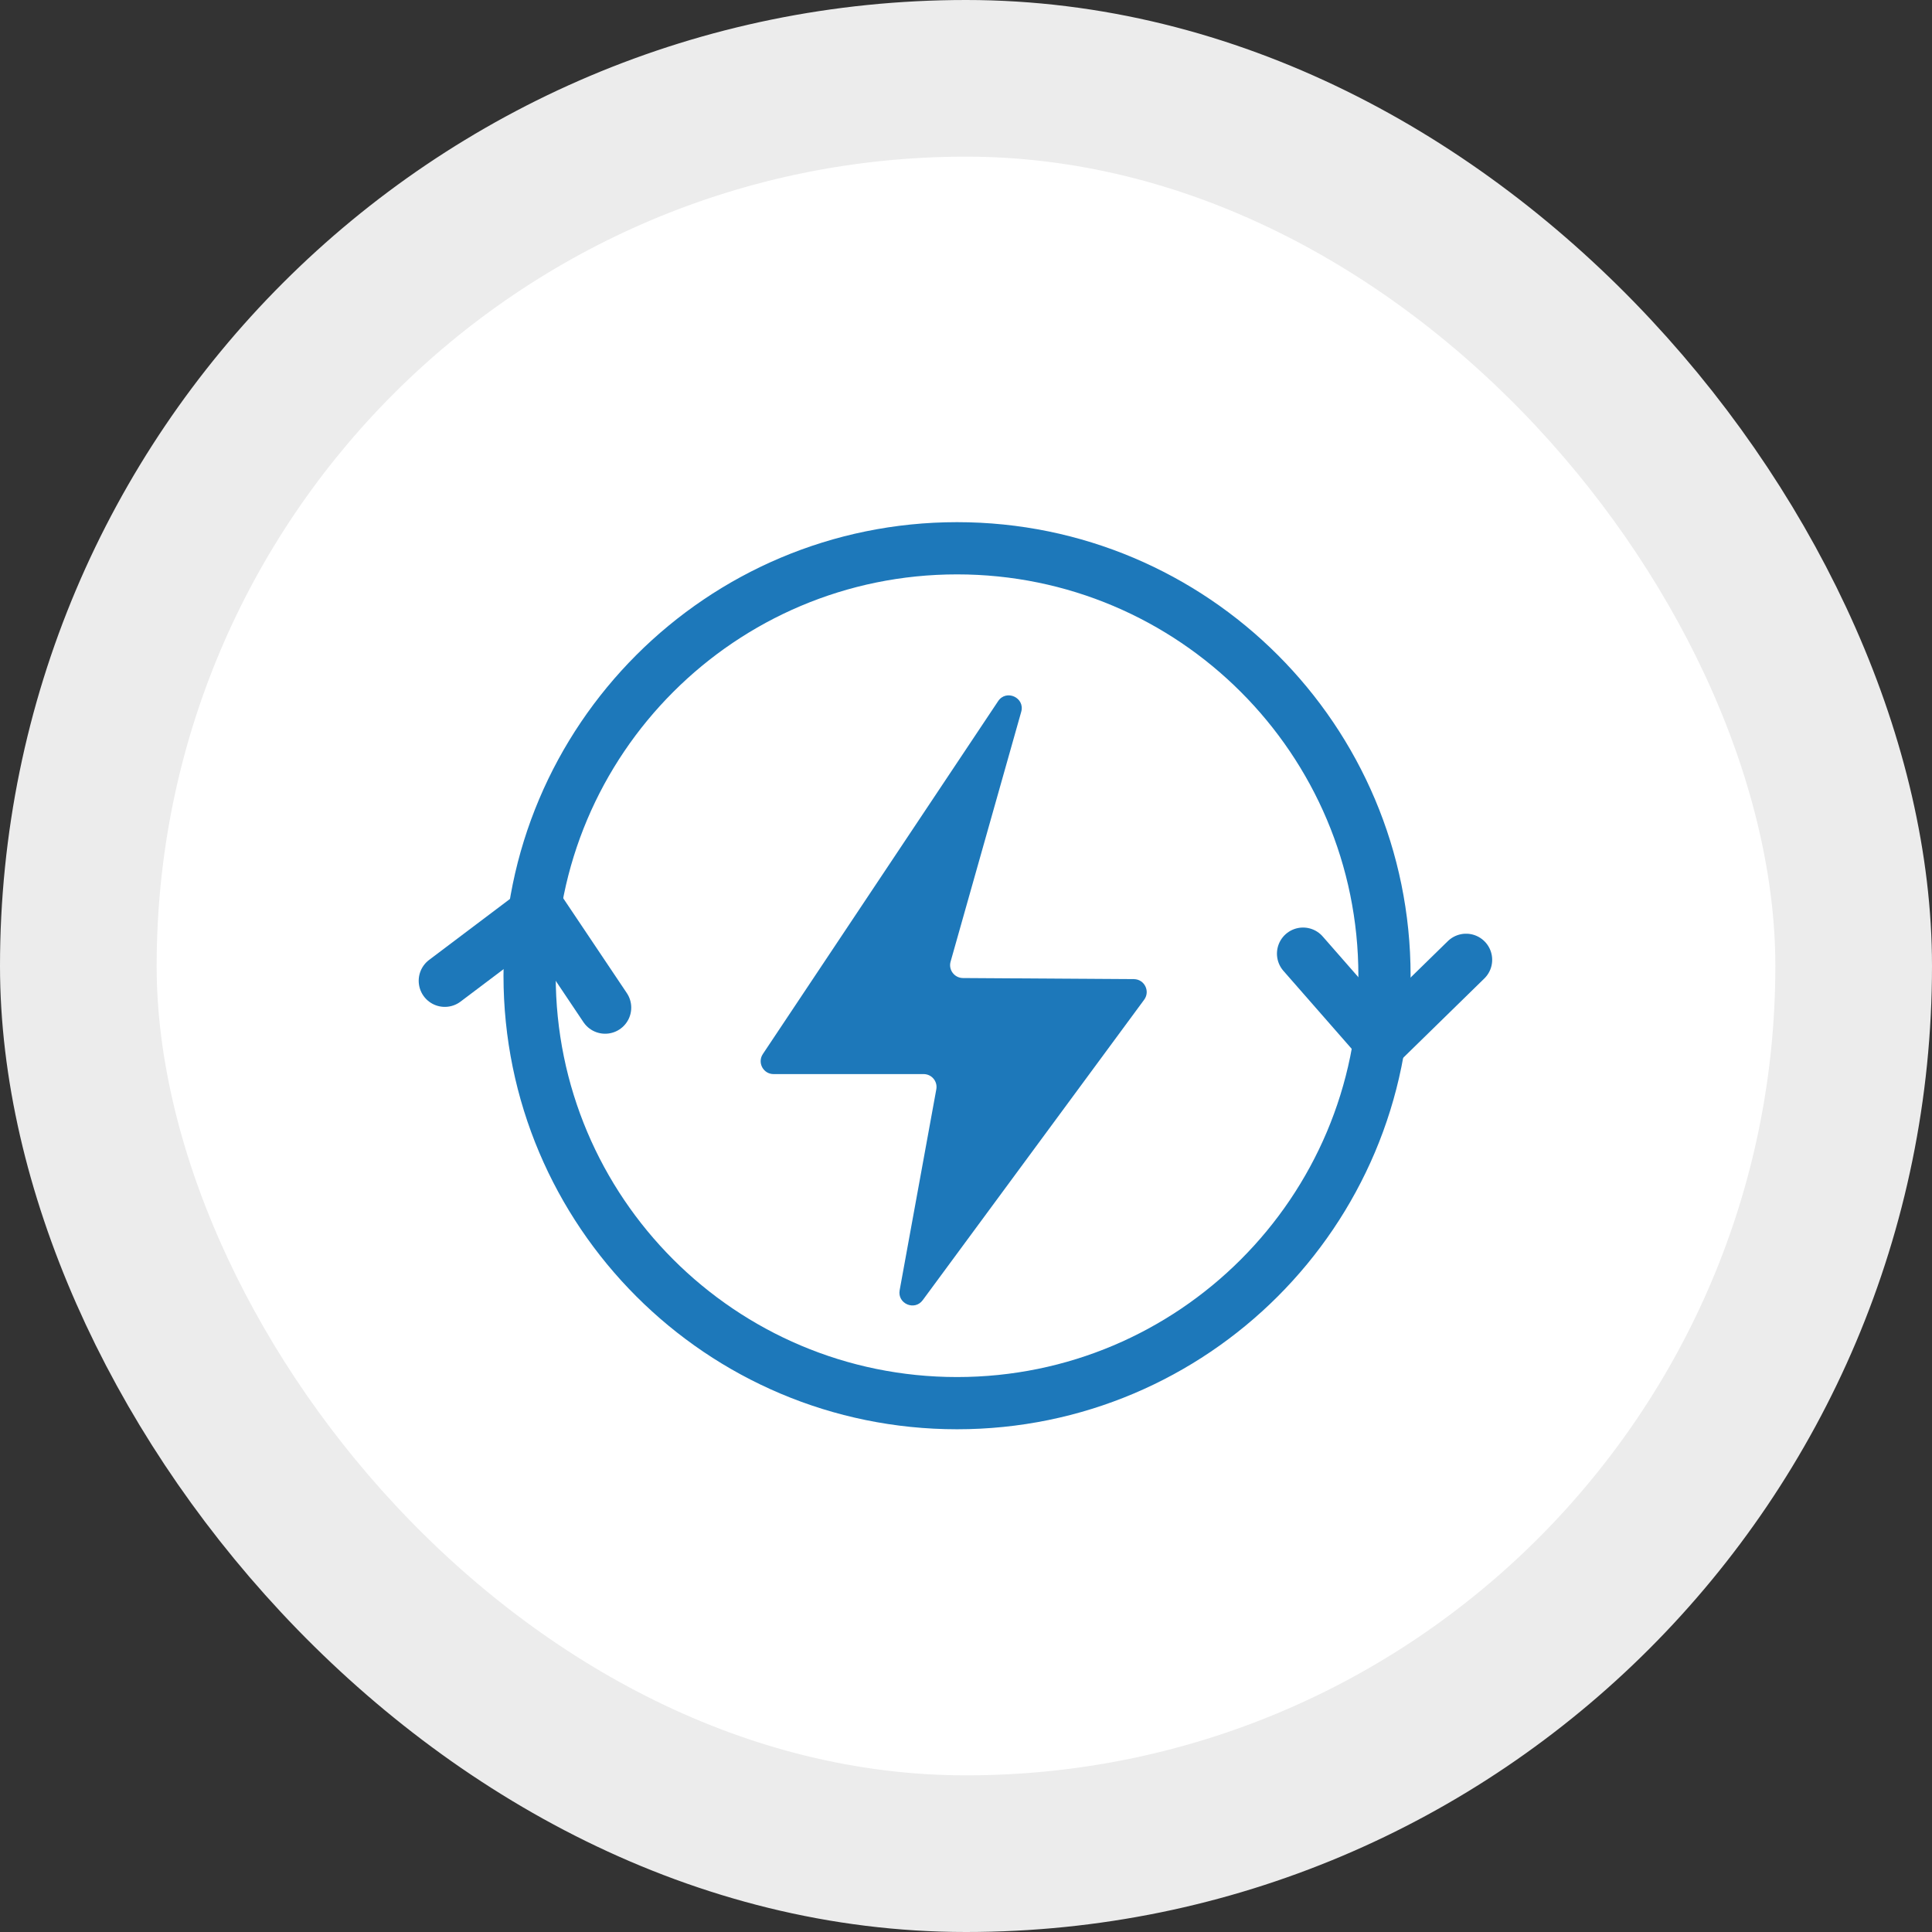
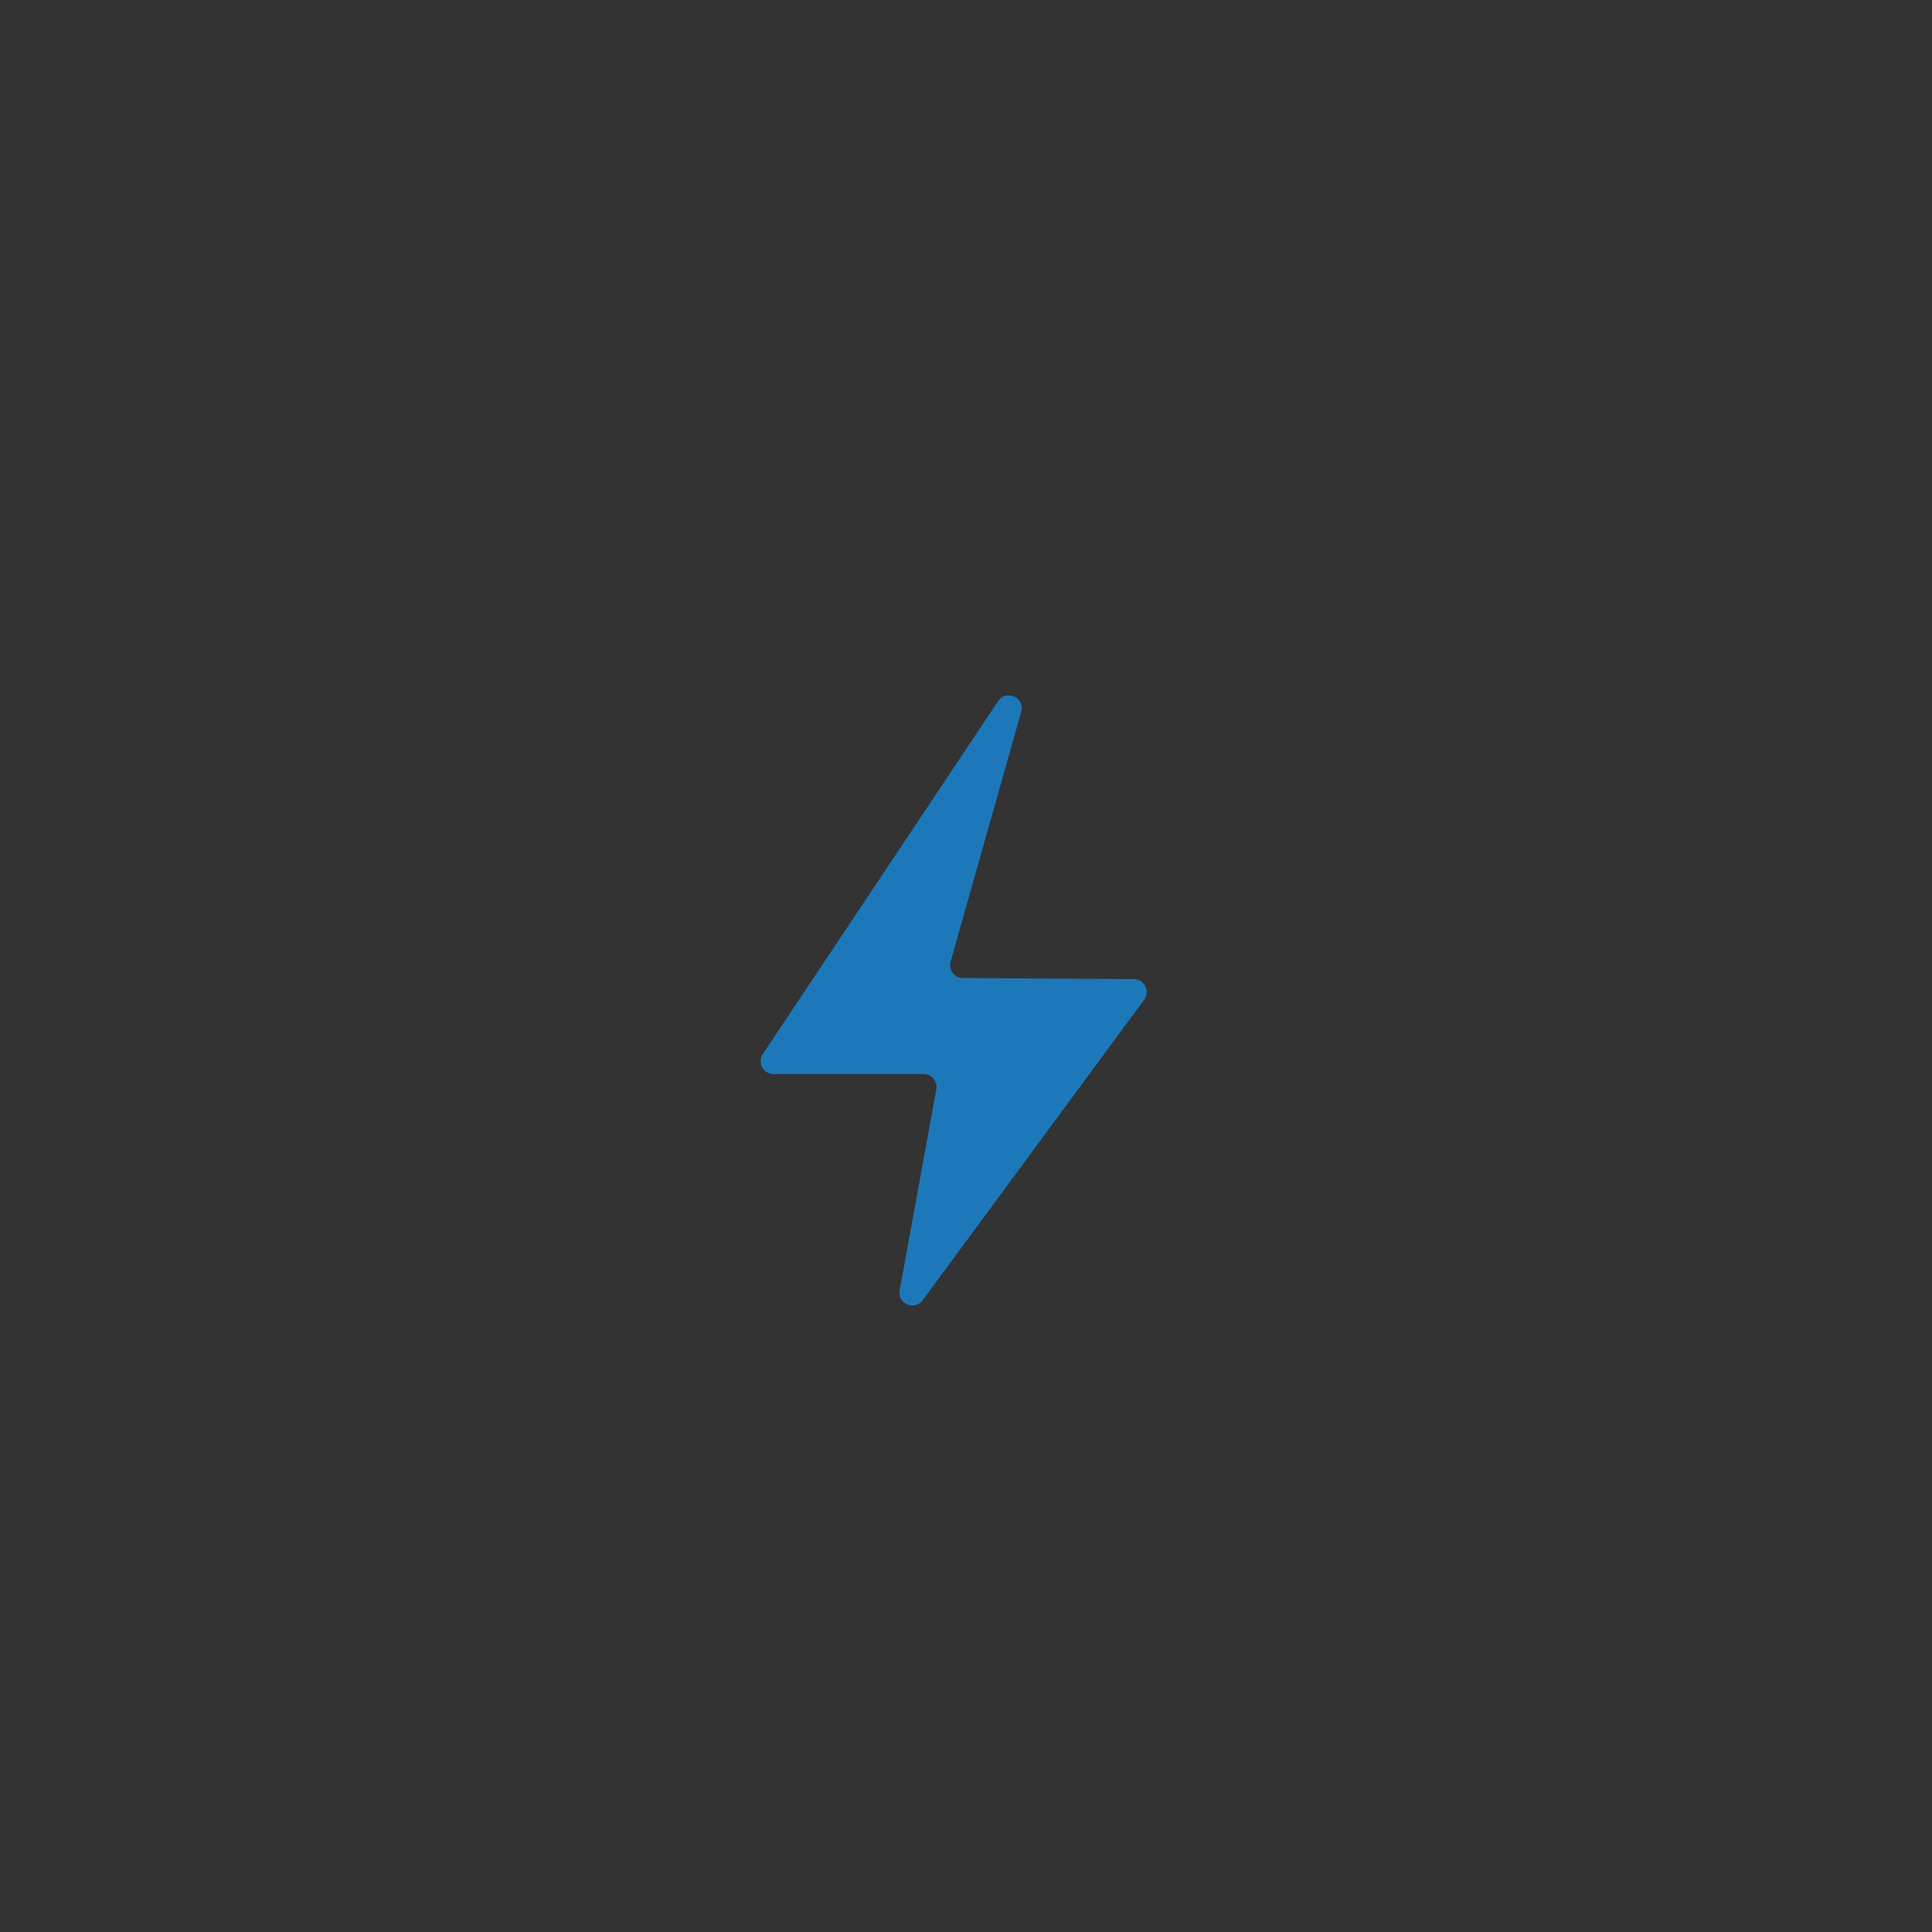
<svg xmlns="http://www.w3.org/2000/svg" width="74" height="74" viewBox="0 0 74 74" fill="none">
  <rect x="0" y="0" width="74" height="74" fill="#333333" stroke="none" />
-   <rect x="3" y="3" width="68" height="68" rx="34" fill="white" />
-   <rect x="3" y="3" width="68" height="68" rx="34" stroke="#ECECEC" stroke-width="6" />
-   <path d="M36.657 53.744C45.699 53.744 53.029 46.414 53.029 37.372C53.029 28.33 45.699 21 36.657 21C27.615 21 20.285 28.33 20.285 37.372C20.285 46.414 27.615 53.744 36.657 53.744Z" stroke="#1D78BA" stroke-width="2" stroke-miterlimit="10" stroke-linecap="round" />
-   <path d="M17.037 37.566L20.658 34.836L23.178 38.594" stroke="#1D78BA" stroke-width="2" stroke-miterlimit="10" stroke-linecap="round" />
-   <path d="M56.154 36.763L52.901 39.943L49.91 36.527" stroke="#1D78BA" stroke-width="2" stroke-miterlimit="10" stroke-linecap="round" />
  <path d="M39.115 27.264C39.269 26.723 38.542 26.388 38.23 26.856L29.219 40.372C29 40.7 29.235 41.14 29.629 41.14H35.377C35.686 41.14 35.918 41.419 35.863 41.722L34.459 49.418C34.365 49.933 35.031 50.221 35.342 49.8L43.825 38.29C44.064 37.965 43.834 37.506 43.431 37.503L36.882 37.461C36.556 37.458 36.321 37.146 36.41 36.833L39.115 27.264Z" fill="#1D78BA" />
</svg>